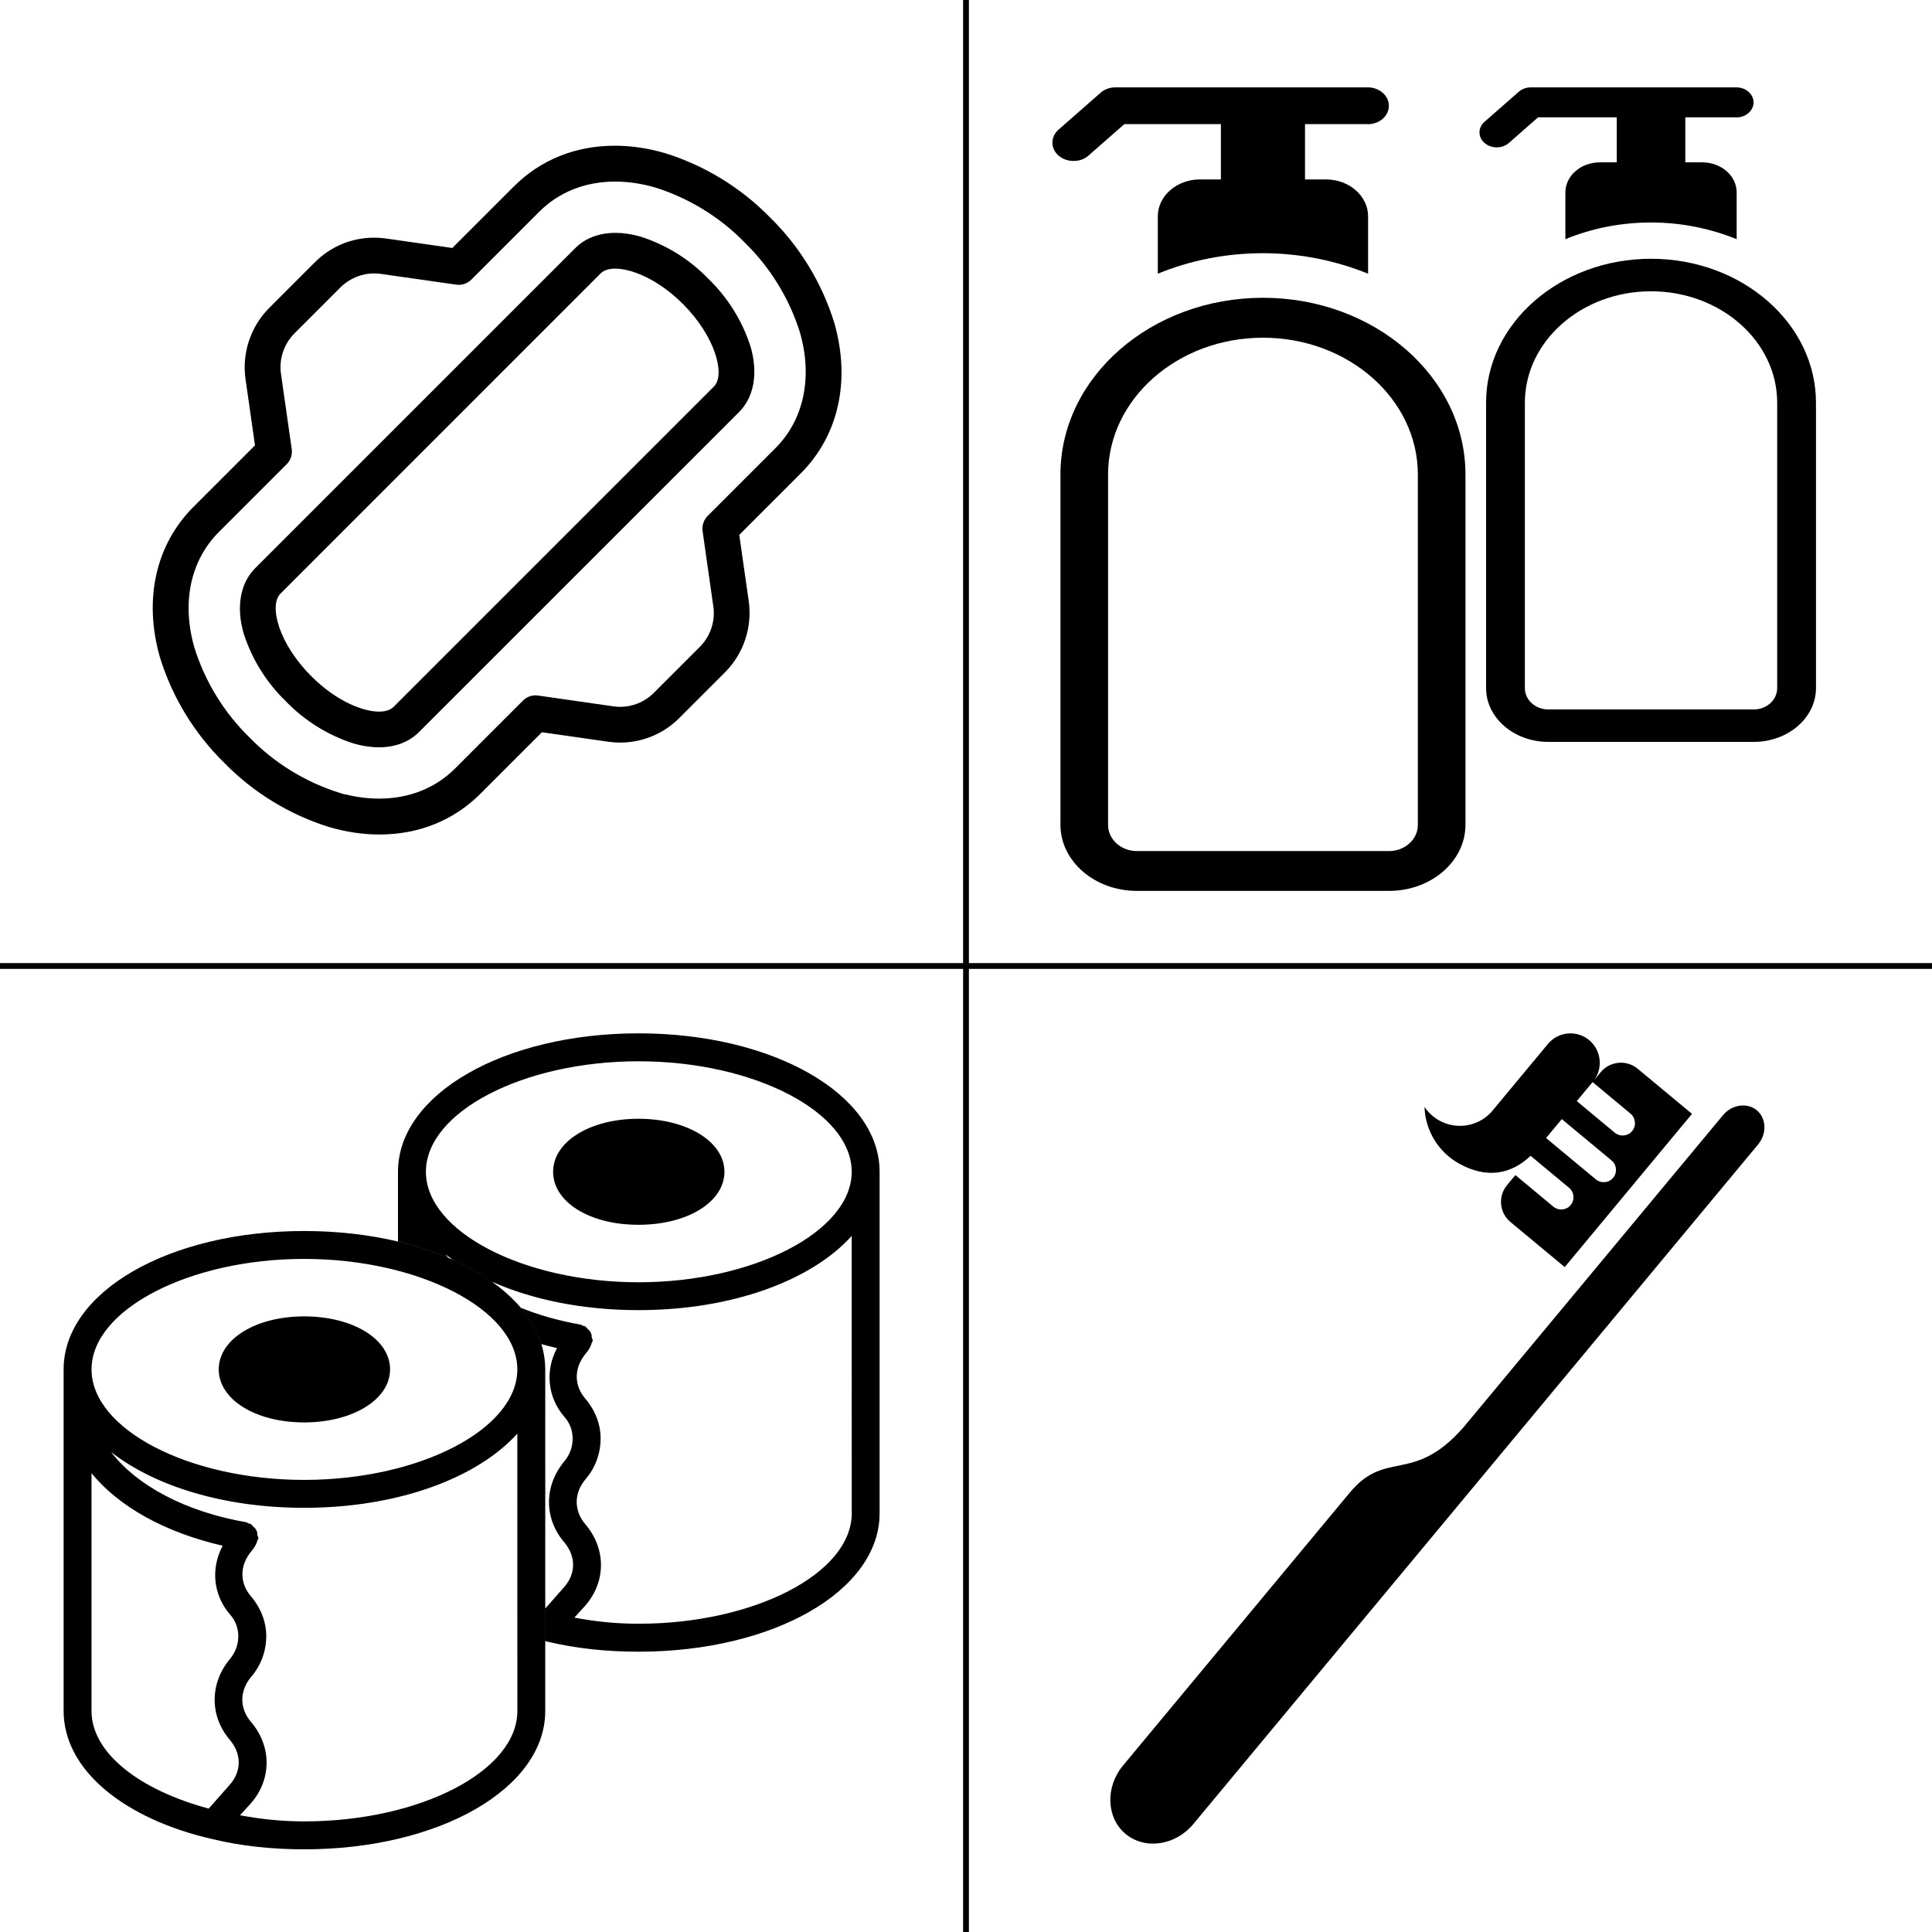
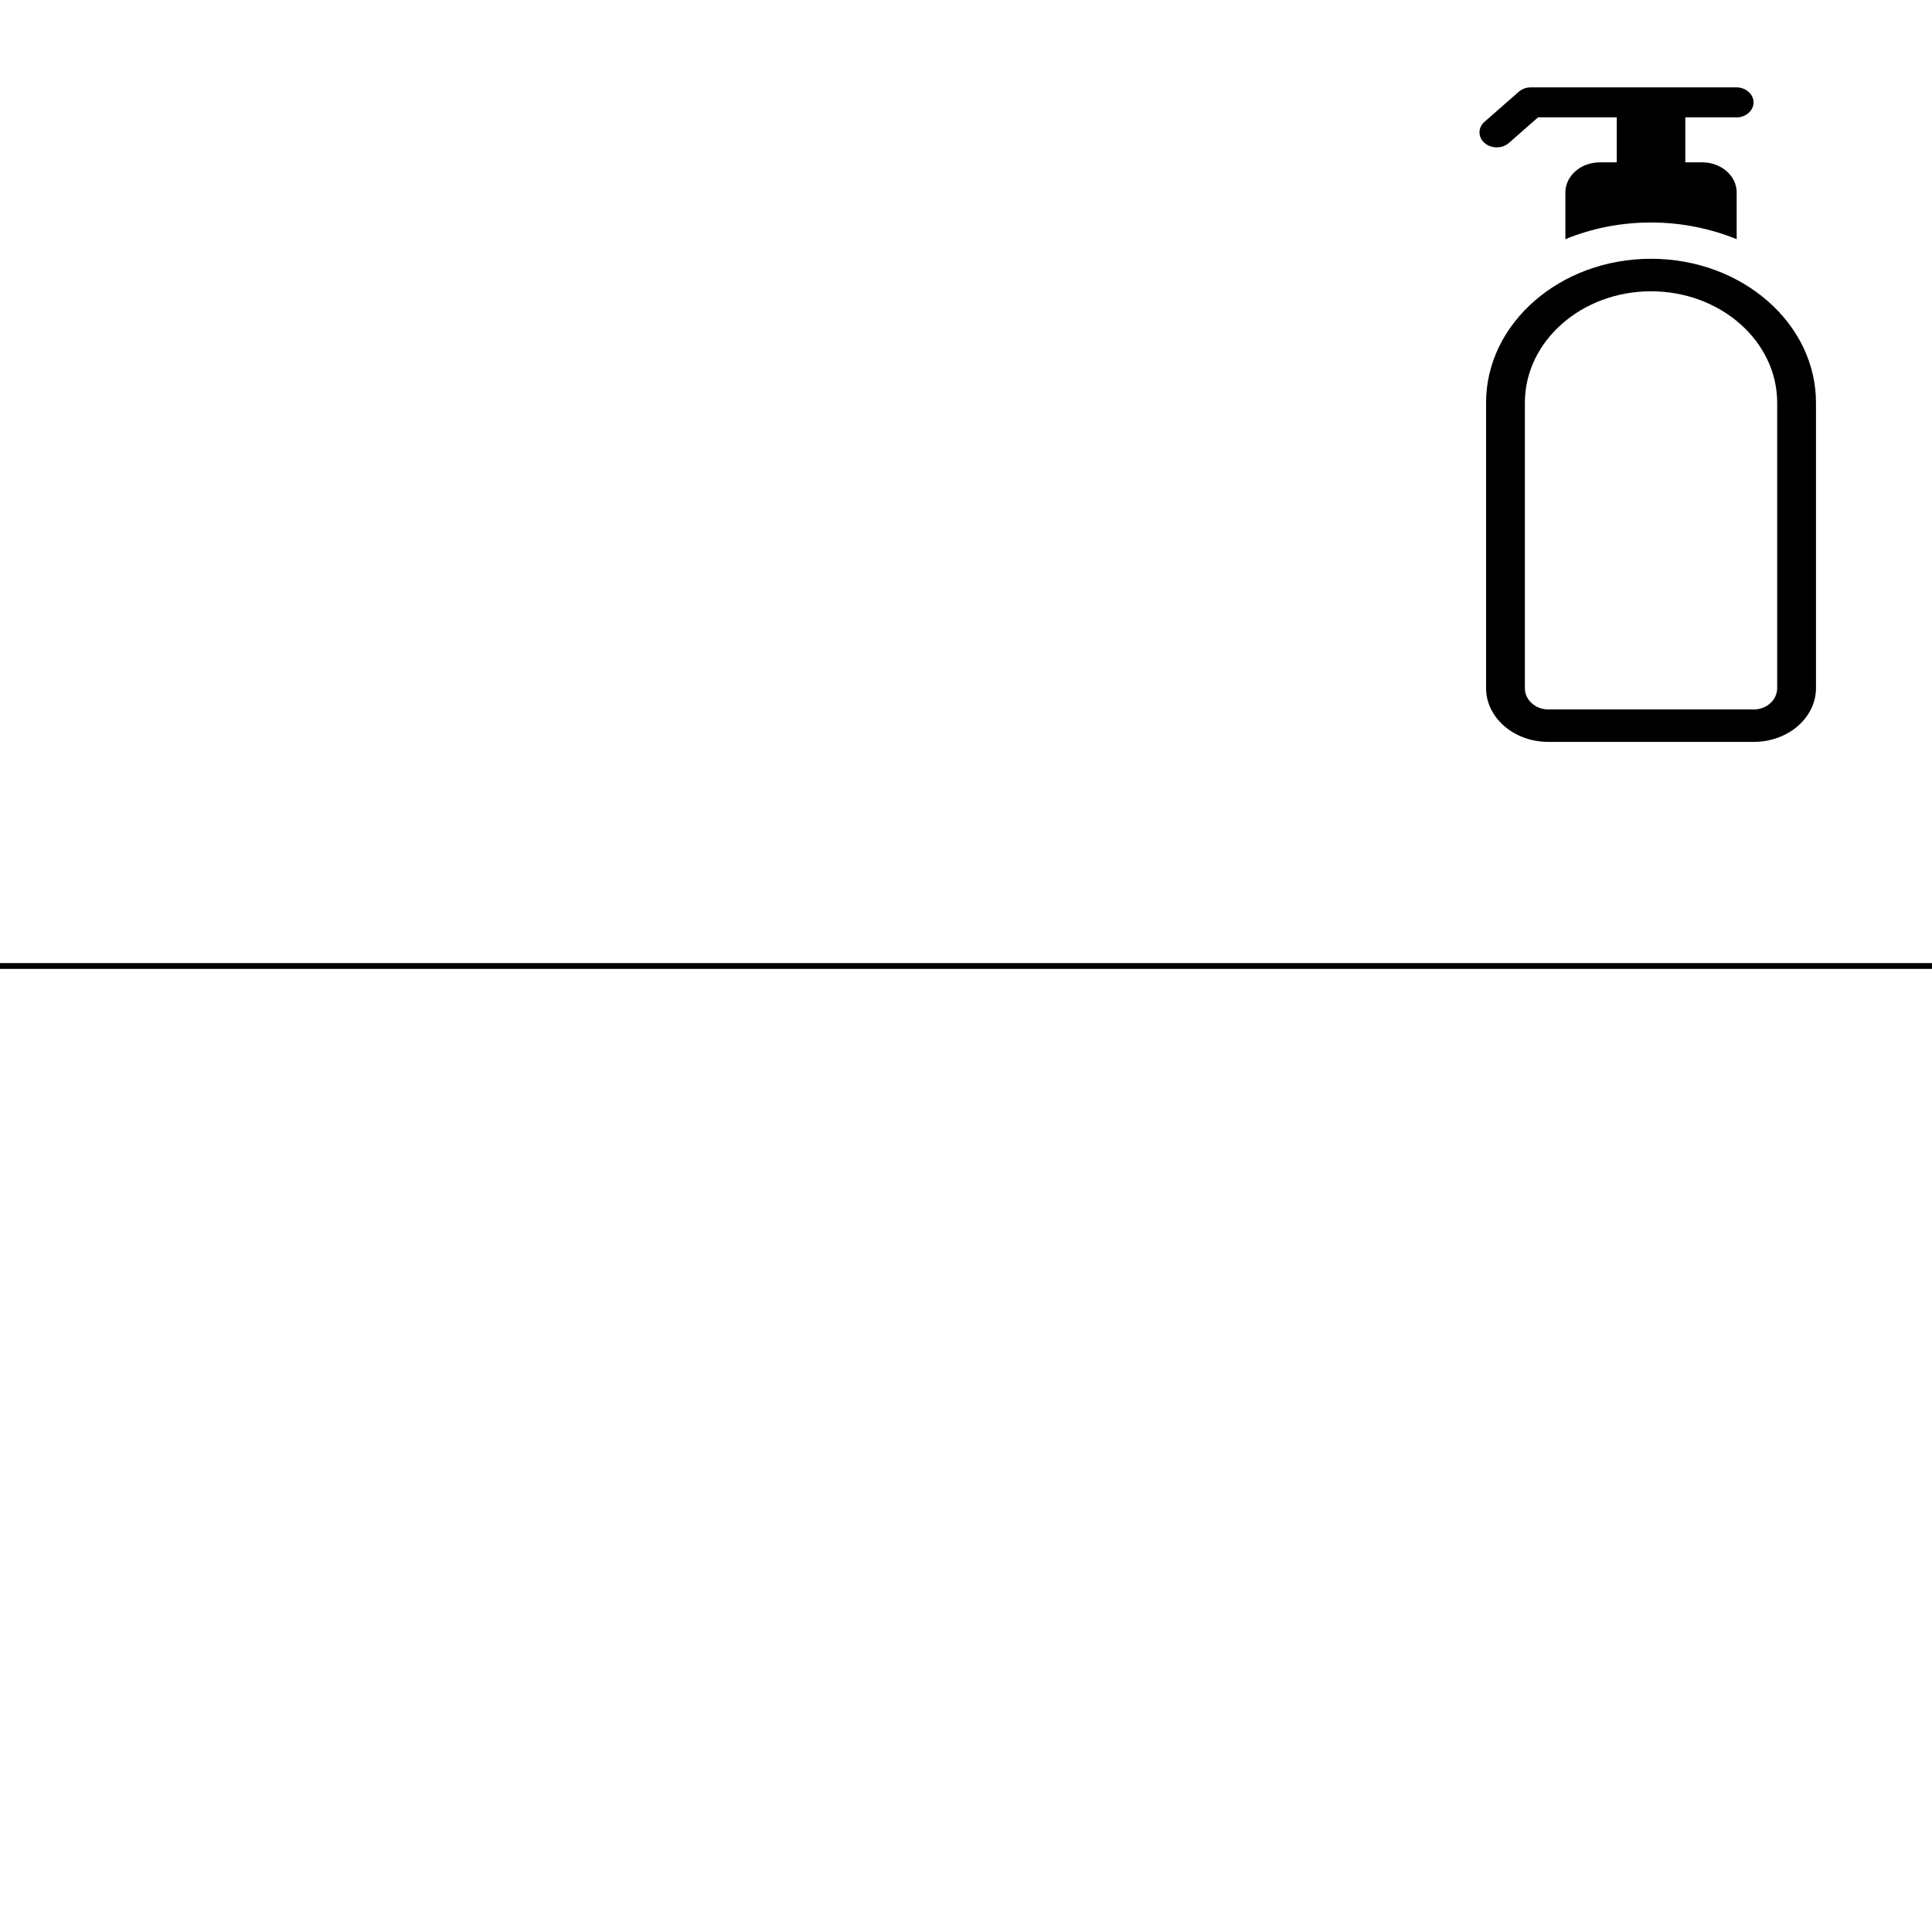
<svg xmlns="http://www.w3.org/2000/svg" id="Layer_1" data-name="Layer 1" viewBox="0 0 1000 1000">
  <defs>
    <style>
      .cls-1 {
        fill: #fff;
        stroke: #000;
        stroke-miterlimit: 10;
        stroke-width: 3px;
      }

      .cls-2 {
        fill-rule: evenodd;
      }
    </style>
  </defs>
-   <path class="cls-2" d="M617.68,944.1l80.75-97.18,36.64-44.06,174.91-210.48c4.63-5.59,4.32-13.55-.67-17.7-5.01-4.15-12.91-3-17.52,2.57l-134.27,161.51c-26.12,29.73-40.01,11.13-58.9,33.84l-117.36,141.25c-9.26,11.16-8.65,27.1,1.36,35.4,10.02,8.33,25.8,6.02,35.06-5.14h.01ZM737.31,572.92c3.75,5.63,9.92,9.25,16.67,9.75,6.75.52,13.38-2.09,17.96-7.11l29.27-35.22c5.33-6.43,14.96-7.32,21.36-1.96,6.25,5.2,7.27,14.47,2.4,20.88l3.61-4.35c4.76-5.72,13.3-6.51,19.05-1.75l28.15,23.37-65.88,79.31-28.12-23.36c-5.72-4.76-6.51-13.3-1.75-19.05l4.34-5.21,19.65,16.34c2.71,2.24,6.72,1.89,8.96-.82,2.24-2.71,1.86-6.72-.85-8.96l-19.89-16.53c-10.29,9.76-22.86,11.87-37.02,4.02-10.71-5.96-17.49-17.08-17.9-29.34h0ZM800.24,589.05l8.14-9.8,25.75,21.39c2.71,2.24,3.08,6.25.85,8.96-2.24,2.71-6.25,3.08-8.96.85l-25.77-21.39ZM816.14,569.93l8.17-9.85,19.65,16.34c2.7,2.26,3.08,6.28.84,9.01-2.26,2.7-6.28,3.08-9.01.84l-19.65-16.34Z" />
-   <path d="M708.12,64.23h-32.65v28.64h10.88c11.98,0,21.77,8.59,21.77,19.1v29.69c-16.55-6.68-34.93-10.6-54.42-10.6s-37.87,3.81-54.42,10.6v-29.69c0-10.51,9.79-19.1,21.77-19.1h10.88v-28.64h-49.95l-18.61,16.32c-2.18,1.92-4.9,2.77-7.73,2.77s-5.55-.95-7.73-2.77c-4.24-3.72-4.24-9.74,0-13.46l21.77-19.1c2.06-1.81,4.8-2.77,7.73-2.77h130.59c5.98,0,10.88,4.3,10.88,9.54s-4.9,9.54-10.88,9.54l.13-.07ZM588.41,461.12c-21.79,0-39.52-15.33-39.52-34.18v-181.36c0-50.42,47.02-91.45,104.81-91.45s104.82,41.02,104.82,91.45v181.36c0,18.84-17.73,34.18-39.52,34.18h-130.59ZM653.71,174.8c-44.2,0-80.17,31.77-80.17,70.81v181.36c0,7.47,6.67,13.54,14.87,13.54h130.59c8.2,0,14.88-6.07,14.88-13.54v-181.36c0-39.05-35.96-70.81-80.17-70.81Z" />
  <path d="M898.9,60.71h-26.59v23.33h8.86c9.76,0,17.73,7,17.73,15.56v24.19c-13.48-5.44-28.45-8.63-44.33-8.63s-30.85,3.11-44.33,8.63v-24.19c0-8.56,7.98-15.56,17.73-15.56h8.86v-23.33h-40.69l-15.16,13.3c-1.78,1.56-3.99,2.26-6.3,2.26s-4.52-.77-6.3-2.26c-3.46-3.03-3.46-7.93,0-10.96l17.73-15.56c1.68-1.47,3.91-2.26,6.3-2.26h106.37c4.87,0,8.86,3.5,8.86,7.77s-3.99,7.77-8.86,7.77l.1-.06ZM801.38,384c-17.75,0-32.19-12.49-32.19-27.84v-147.73c0-41.07,38.3-74.49,85.38-74.49s85.38,33.42,85.38,74.49v147.73c0,15.35-14.44,27.84-32.19,27.84h-106.37ZM854.57,150.77c-36.01,0-65.3,25.88-65.3,57.68v147.73c0,6.08,5.43,11.03,12.11,11.03h106.37c6.68,0,12.12-4.95,12.12-11.03v-147.73c0-31.81-29.29-57.68-65.3-57.68Z" />
  <line class="cls-1" y1="500" x2="1000" y2="500" />
-   <line class="cls-1" x1="500" x2="500" y2="1000" />
-   <path d="M196.05,386.8c-4.11,0-8.44-.65-12.88-1.92-13.28-4.23-25.46-11.79-35.17-21.85-10.12-9.76-17.68-21.94-21.92-35.27-3.89-13.64-1.73-25.92,5.96-33.62l165.76-165.75c5.15-5.14,12.34-7.86,20.8-7.86,4.11,0,8.44.65,12.88,1.92,13.28,4.22,25.46,11.78,35.17,21.85,10.12,9.78,17.68,21.97,21.9,35.3,3.9,13.65,1.73,25.92-5.96,33.63l-165.75,165.72c-5.15,5.15-12.34,7.86-20.8,7.86ZM318.46,139.03c-3.33,0-5.93.85-7.54,2.46l-165.77,165.79c-3.06,3.05-3.27,9.58-.58,17.47,2.9,8.49,8.76,17.44,16.51,25.19,13.56,13.58,27.39,18.39,35.11,18.39,3.33,0,5.93-.85,7.54-2.46l162.88-162.89h0s2.91-2.89,2.91-2.89c6.16-6.18.54-26.17-15.95-42.66-13.56-13.57-27.39-18.39-35.11-18.39ZM196.41,431.94c-8.36,0-16.98-1.25-25.63-3.73-20.62-6.34-39.53-17.86-54.65-33.31-15.48-15.15-27.01-34.06-33.36-54.72-8.54-29.87-2.2-58.27,17.41-77.88l31.8-31.8-4.92-34.45c-1.87-13.34,2.69-27.01,12.18-36.55l23.89-23.89c8.16-8.12,19.01-12.6,30.54-12.6,2,0,4.03.14,6.01.42l34.44,4.92,31.8-31.8c13.82-13.82,31.9-21.13,52.29-21.13,8.36,0,16.98,1.25,25.63,3.73,20.62,6.34,39.53,17.86,54.65,33.31,15.48,15.15,27.01,34.06,33.36,54.72,8.54,29.87,2.2,58.27-17.41,77.88l-31.8,31.8,4.92,34.45c1.87,13.34-2.69,27.01-12.18,36.55l-23.89,23.89c-8.16,8.12-19.01,12.6-30.53,12.6h0c-2,0-4.03-.14-6.02-.42l-34.44-4.92-31.8,31.8c-13.82,13.82-31.9,21.13-52.29,21.13ZM178.42,411.08c6.03,1.52,12,2.28,17.79,2.28,15.54,0,29.16-5.41,39.39-15.65l35.08-35.08c1.75-1.75,4.07-2.71,6.54-2.71.44,0,.88.03,1.31.09l39.02,5.6c1.14.16,2.29.24,3.43.24,6.56,0,12.74-2.55,17.4-7.18l23.9-23.9c5.38-5.41,7.98-13.12,6.97-20.66l-5.59-39.21c-.41-2.88.57-5.81,2.61-7.85l35.09-35.09c14.69-14.69,19.33-36.46,12.74-59.72-5.51-17.68-15.41-33.81-28.63-46.7-12.87-13.21-29.01-23.11-46.63-28.58-6.94-1.98-13.78-2.98-20.38-2.98-15.54,0-29.16,5.41-39.39,15.65l-35.08,35.08c-1.71,1.72-4.1,2.71-6.54,2.71-.44,0-.88-.03-1.31-.09l-39.04-5.57c-1.14-.16-2.29-.24-3.43-.24-6.48,0-12.82,2.62-17.4,7.18l-23.9,23.9c-5.41,5.44-8.01,13.23-6.95,20.82l5.57,39.01c.39,2.77-.5,5.59-2.39,7.63l-.25.24-35.08,35.08c-14.7,14.72-19.32,36.49-12.68,59.73,5.51,17.68,15.41,33.81,28.65,46.69,12.82,13.18,28.94,23.08,46.59,28.59l2.6.81v-.13Z" />
-   <path d="M374.97,606.51c0,15.6-19.07,27.44-44.49,27.44s-44.19-11.85-44.19-27.44,19.07-27.44,44.19-27.44,44.49,11.85,44.49,27.44ZM455.28,606.51v176.78c0,40.15-54.88,71.63-124.78,71.63-16.75,0-32.65-1.73-47.09-5.2-.41-.09-.81-.19-1.21-.29v-16.84l9.87-11.18c6.08-6.94,6.08-15.89,0-23.11h0c-10.69-12.42-10.39-29.46,0-41.88,2.89-3.47,4.33-7.52,4.33-11.85,0-4.05-1.44-8.08-4.33-11.27-8.95-10.39-9.81-24.27-3.75-35.52-2.76-.64-5.47-1.33-8.13-2.08-2.06-6.66-5.68-12.96-10.64-18.81,9.4,3.82,19.88,6.8,31.21,8.76.58.3.58.58,1.16.58.3.28.58,0,.88.28.58.3.86.88,1.16,1.16.86.86,1.44,1.16,1.73,2.02.58.86.58,1.73.58,2.59.28.88.58,1.16.58,1.73-.3.58-.58.88-.58,1.16-.3.28,0,.58-.3.86-.58,1.73-1.44,2.89-2.59,4.33-6.36,7.52-6.36,16.47-.58,23.39,5.2,6.06,8.08,13.28,8.08,20.8s-2.59,15.02-7.8,21.08c-6.06,7.22-6.06,16.17-.28,23.11,10.97,12.7,10.97,29.75.28,42.18l-5.78,6.36c10.69,2.02,21.66,3.17,33.22,3.17,59.79,0,110.34-25.99,110.34-57.19l-.02-143.54c-20.5,22.82-61.52,38.41-110.34,38.41-28.91,0-55.02-5.45-75.82-14.68-6-4.27-12.85-8.11-20.42-11.47-1.26-.9-2.5-1.8-3.69-2.74.45.58.91,1.16,1.39,1.74-7.96-3.36-16.66-6.18-25.96-8.38v-36.11c0-40.15,54.88-71.63,124.5-71.63s124.78,31.49,124.78,71.63h0ZM440.84,606.51c0-30.91-50.55-57.19-110.34-57.19s-110.05,26.28-110.05,57.19,50.55,57.19,110.05,57.19,110.34-26.28,110.34-57.19h0ZM157.41,681.36c-25.13,0-44.19,11.85-44.19,27.44s19.06,27.44,44.19,27.44,44.49-11.85,44.49-27.44-19.06-27.44-44.49-27.44ZM282.21,708.8c0-40.14-54.88-71.63-124.78-71.63s-124.5,31.49-124.5,71.63v176.78c0,30.61,31.49,56.04,77.42,66.43,14.44,3.47,30.33,5.2,47.09,5.2,69.9,0,124.78-31.49,124.78-71.63v-176.78h0ZM119,900.59c6.08,7.22,6.08,16.17,0,23.11l-10.97,12.42c-35.54-9.53-60.66-28.6-60.66-50.55v-123.05c14.16,17.33,37.85,30.61,67.89,37.55-6.06,11.25-5.2,25.13,3.75,35.52,2.89,3.19,4.33,7.22,4.33,11.27,0,4.33-1.44,8.38-4.33,11.85-10.39,12.43-10.69,29.46,0,41.88h0ZM267.79,885.56c0,31.21-50.55,57.19-110.34,57.19-11.56,0-22.53-1.16-33.22-3.17l5.78-6.36c10.69-12.43,10.69-29.47-.28-42.18-5.78-6.94-5.78-15.89.28-23.11,5.2-6.06,7.8-13.56,7.8-21.08s-2.88-14.74-8.08-20.8c-5.78-6.92-5.78-15.88.58-23.39,1.16-1.44,2.02-2.59,2.59-4.33.3-.28,0-.58.3-.86,0-.28.28-.58.58-1.16,0-.58-.3-.86-.58-1.73,0-.86,0-1.73-.58-2.59-.3-.86-.88-1.16-1.73-2.02-.3-.28-.58-.86-1.16-1.16-.3-.28-.58,0-.88-.28-.58,0-.58-.28-1.16-.58-31.78-5.48-56.91-19.06-70.2-36.39,22.52,17.61,58.33,28.88,99.93,28.88,48.82,0,89.84-15.6,110.34-38.41l.02,143.54ZM267.77,708.8c0,30.91-50.55,57.19-110.34,57.19s-110.05-26.28-110.05-57.19,50.54-57.19,110.05-57.19,110.34,26.28,110.34,57.19h0Z" />
</svg>